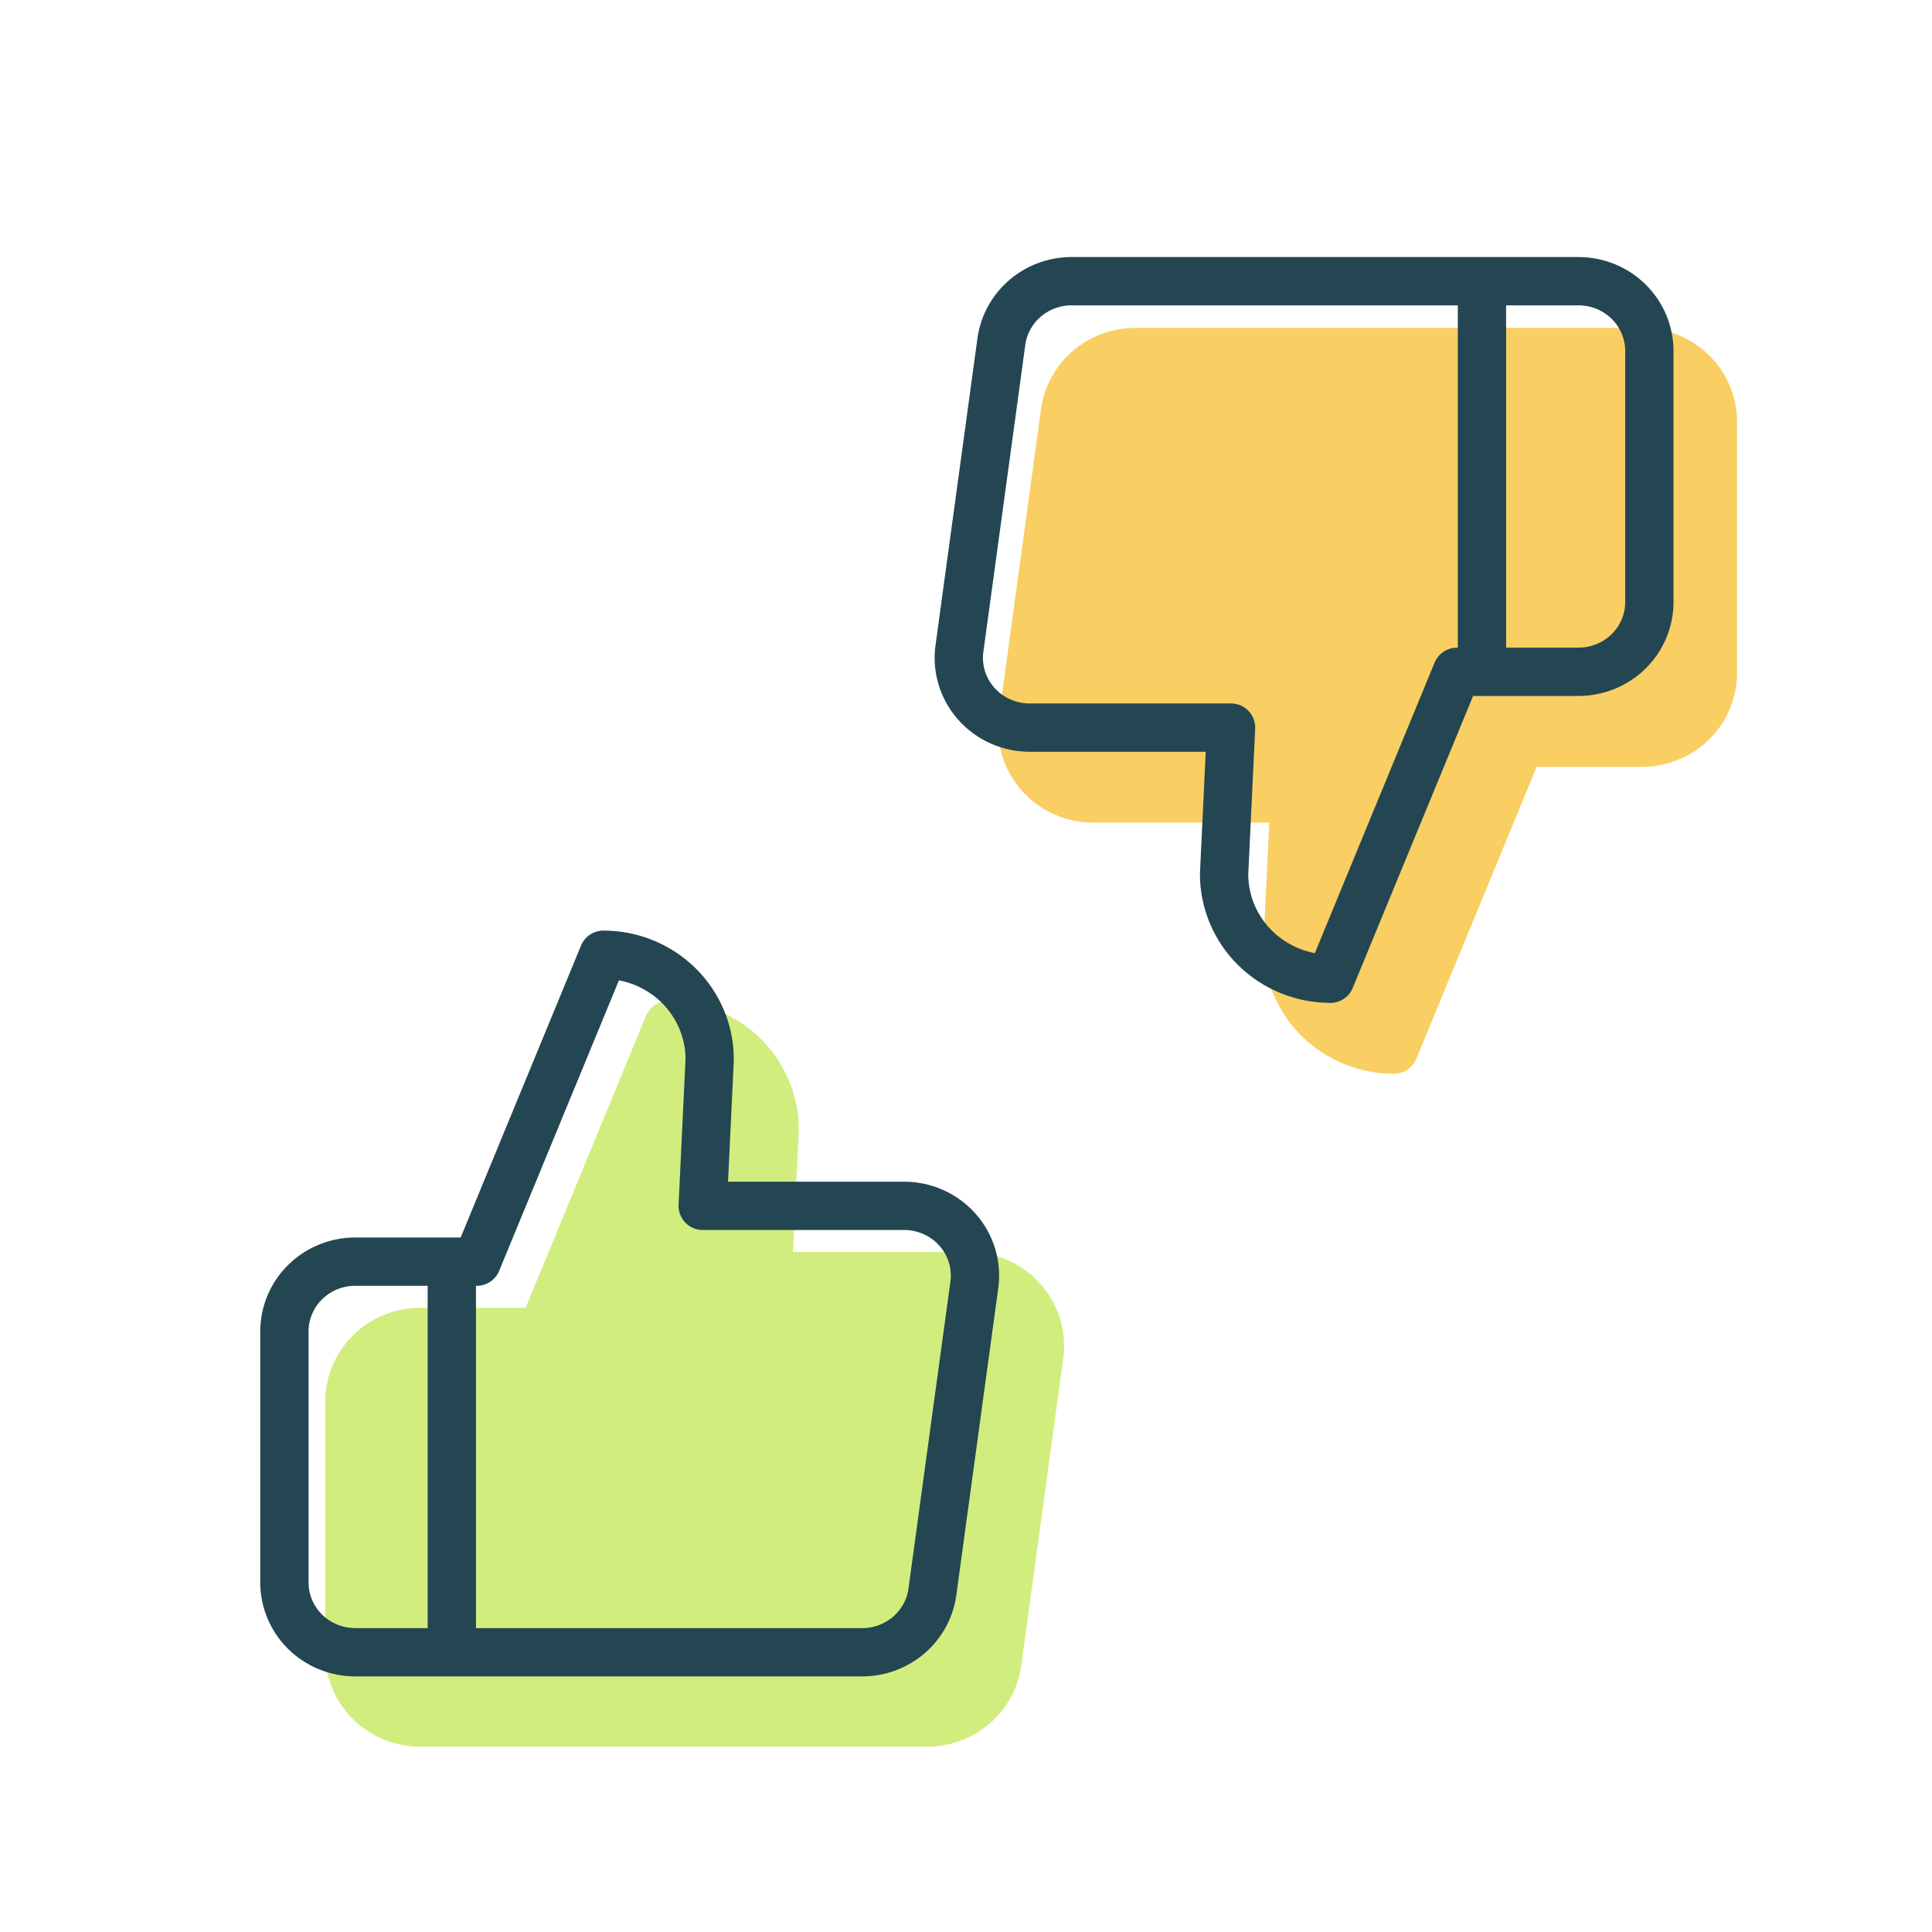
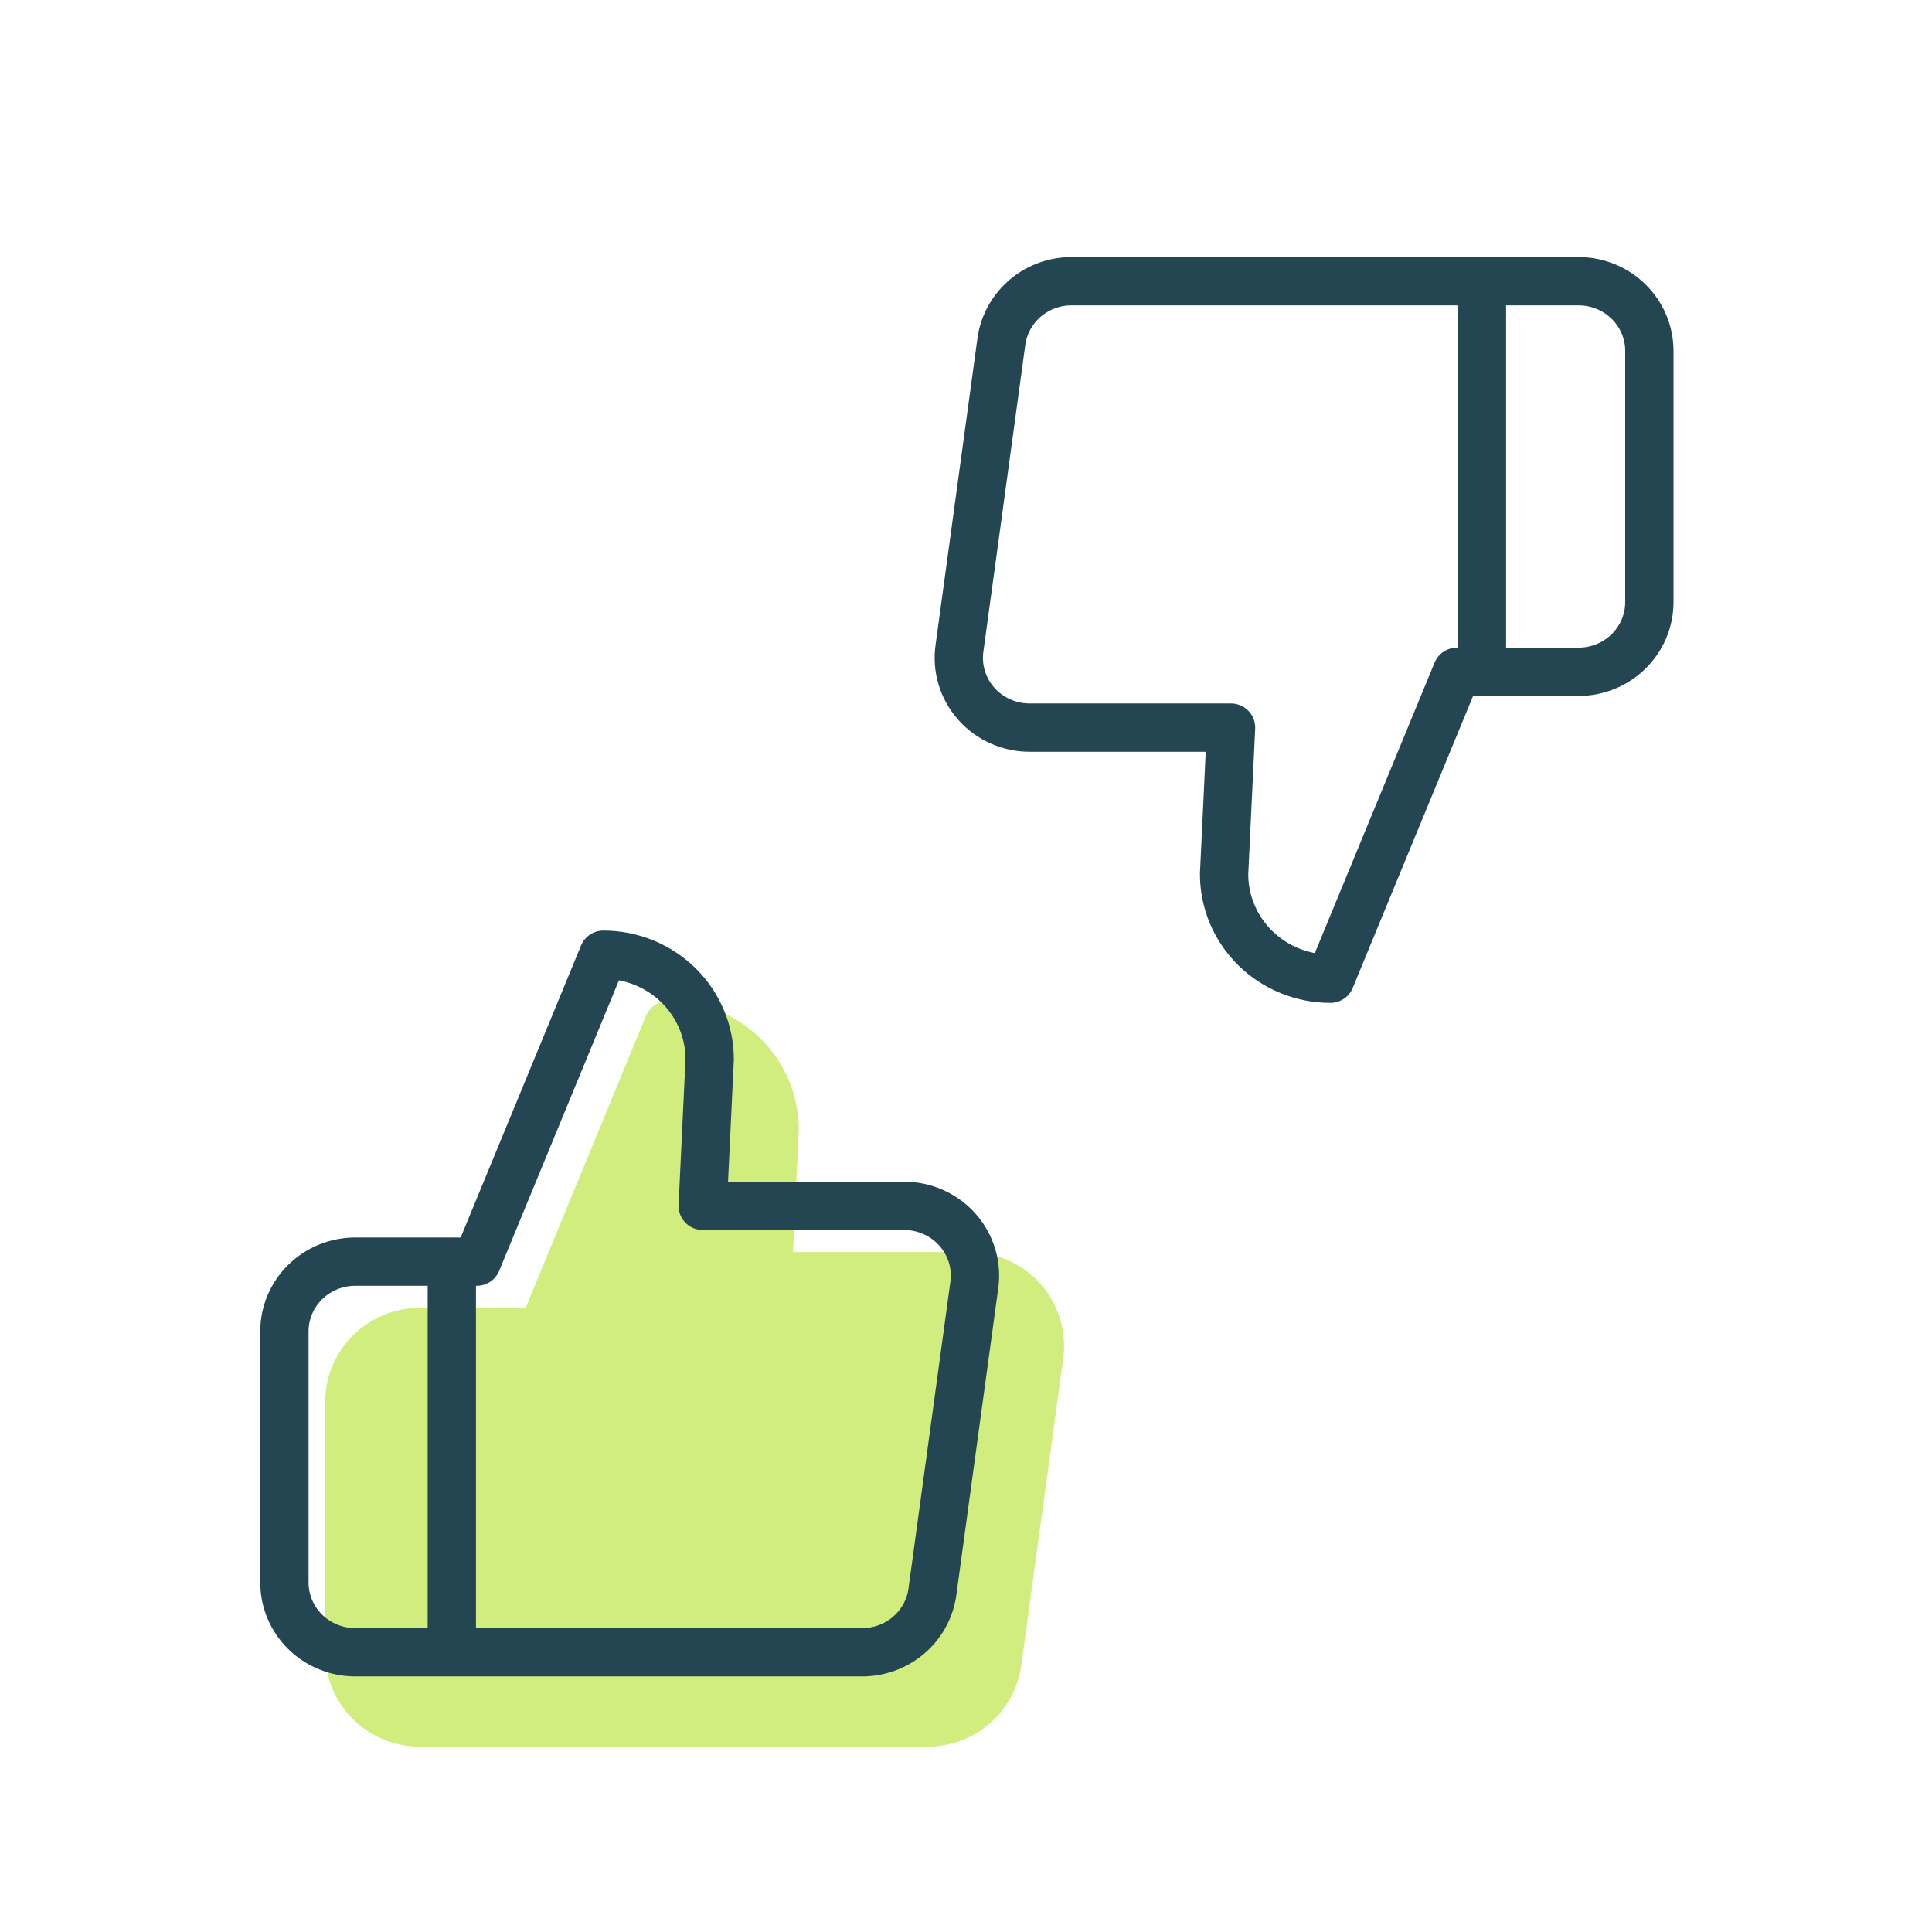
<svg xmlns="http://www.w3.org/2000/svg" width="600" height="600" viewBox="0 0 600 600" fill="none">
  <path fill-rule="evenodd" clip-rule="evenodd" d="M200.62 315.48C201.778 312.671 204.516 310.838 207.554 310.838C218.262 310.838 228.555 315.023 236.162 322.51C243.774 330.001 248.072 340.186 248.072 350.832C248.072 350.951 248.07 351.07 248.064 351.189L246.271 388.824H300.661C304.905 388.784 309.112 389.648 312.992 391.362C316.887 393.082 320.365 395.619 323.18 398.805C325.995 401.991 328.08 405.75 329.282 409.824C330.477 413.875 330.768 418.136 330.135 422.311L317.121 517.567C317.116 517.609 317.109 517.652 317.103 517.694C316.027 524.679 312.425 531.02 306.995 535.562C301.58 540.092 294.707 542.533 287.639 542.465H130.512C122.723 542.465 115.23 539.421 109.686 533.966C104.139 528.506 101 521.076 101 513.302V435.317C101 427.544 104.139 420.113 109.686 414.654C115.23 409.199 122.723 406.155 130.512 406.155H163.239L200.62 315.48Z" fill="#D1ED7E" />
-   <path fill-rule="evenodd" clip-rule="evenodd" d="M439.84 328.825C438.683 331.634 435.945 333.466 432.907 333.466C422.199 333.466 411.906 329.281 404.299 321.795C396.687 314.304 392.388 304.118 392.388 293.472C392.388 293.353 392.391 293.234 392.397 293.116L394.19 255.48H339.8C335.556 255.521 331.349 254.657 327.468 252.943C323.574 251.223 320.096 248.686 317.281 245.5C314.466 242.313 312.381 238.554 311.179 234.481C309.984 230.429 309.692 226.169 310.326 221.994L323.34 126.738C323.345 126.695 323.352 126.653 323.358 126.611C324.434 119.626 328.036 113.284 333.466 108.743C338.881 104.213 345.754 101.772 352.822 101.84L509.949 101.84C517.738 101.84 525.231 104.884 530.774 110.339C536.322 115.798 539.461 123.229 539.461 131.002V208.987C539.461 216.761 536.322 224.191 530.774 229.651C525.231 235.106 517.738 238.15 509.949 238.15H477.222L439.84 328.825Z" fill="#F9CE62" />
  <path d="M452.463 208.637L413.168 303.954C404.411 303.954 396.013 300.53 389.821 294.436C383.629 288.343 380.15 280.078 380.15 271.46L382.317 225.968H320.023C316.832 226.003 313.672 225.356 310.76 224.07C307.849 222.784 305.257 220.891 303.163 218.521C301.069 216.151 299.524 213.362 298.634 210.346C297.745 207.33 297.532 204.16 298.011 201.055L311.032 105.74C311.828 100.575 314.494 95.866 318.539 92.483C322.584 89.099 327.736 87.268 333.044 87.327L490.211 87.327C496.049 87.327 501.647 89.609 505.775 93.672C509.904 97.734 512.223 103.244 512.223 108.99V186.975C512.223 192.72 509.904 198.23 505.775 202.292C501.647 206.355 496.049 208.637 490.211 208.637H452.463ZM452.463 208.637H460.232V87.326" stroke="#234652" stroke-width="15" stroke-linecap="round" stroke-linejoin="round" />
  <path d="M148.086 391.815L187.381 296.499C196.137 296.499 204.536 299.922 210.728 306.016C216.92 312.11 220.399 320.375 220.399 328.993L218.232 374.485H280.526C283.717 374.449 286.877 375.097 289.788 376.383C292.7 377.669 295.292 379.562 297.386 381.932C299.48 384.301 301.025 387.091 301.915 390.106C302.804 393.122 303.017 396.292 302.538 399.397L289.517 494.712C288.721 499.878 286.054 504.586 282.009 507.97C277.964 511.353 272.813 513.184 267.504 513.125H110.338C104.5 513.125 98.901 510.843 94.773 506.781C90.645 502.718 88.326 497.208 88.326 491.463V413.478C88.326 407.732 90.645 402.222 94.773 398.16C98.901 394.097 104.5 391.815 110.338 391.815H148.086ZM148.086 391.815H140.317V513.127" stroke="#234652" stroke-width="15" stroke-linecap="round" stroke-linejoin="round" />
</svg>